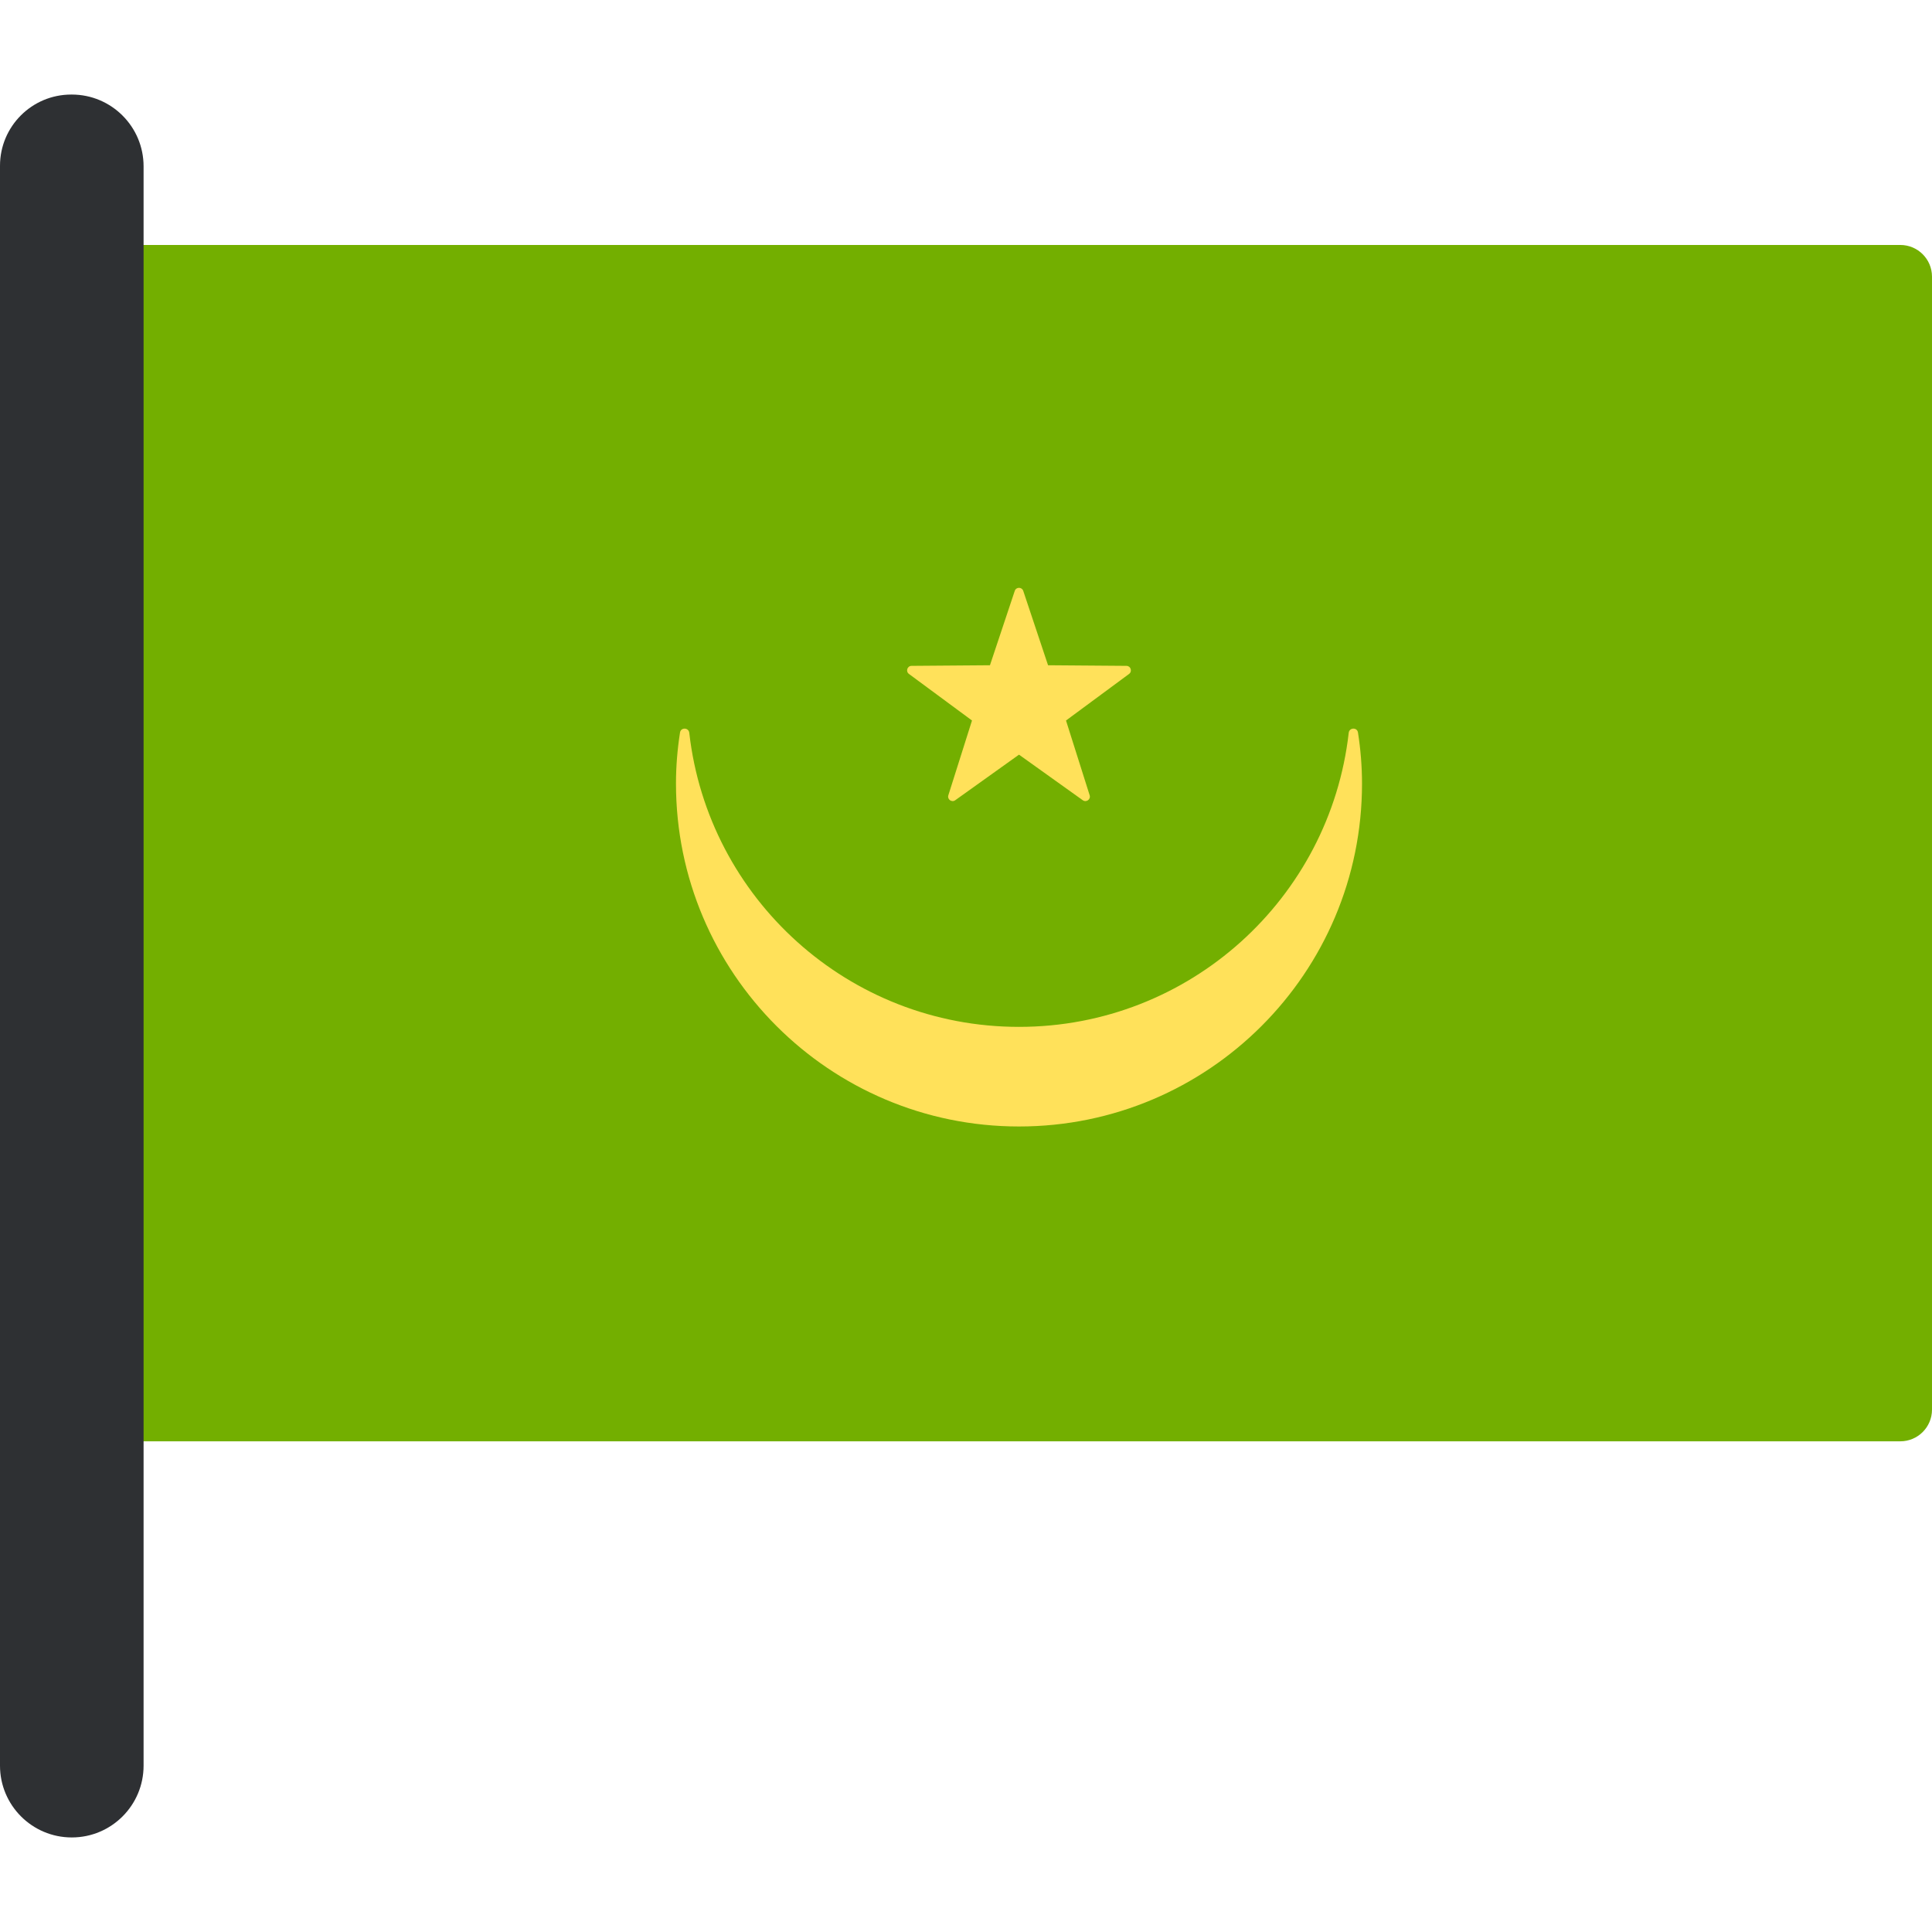
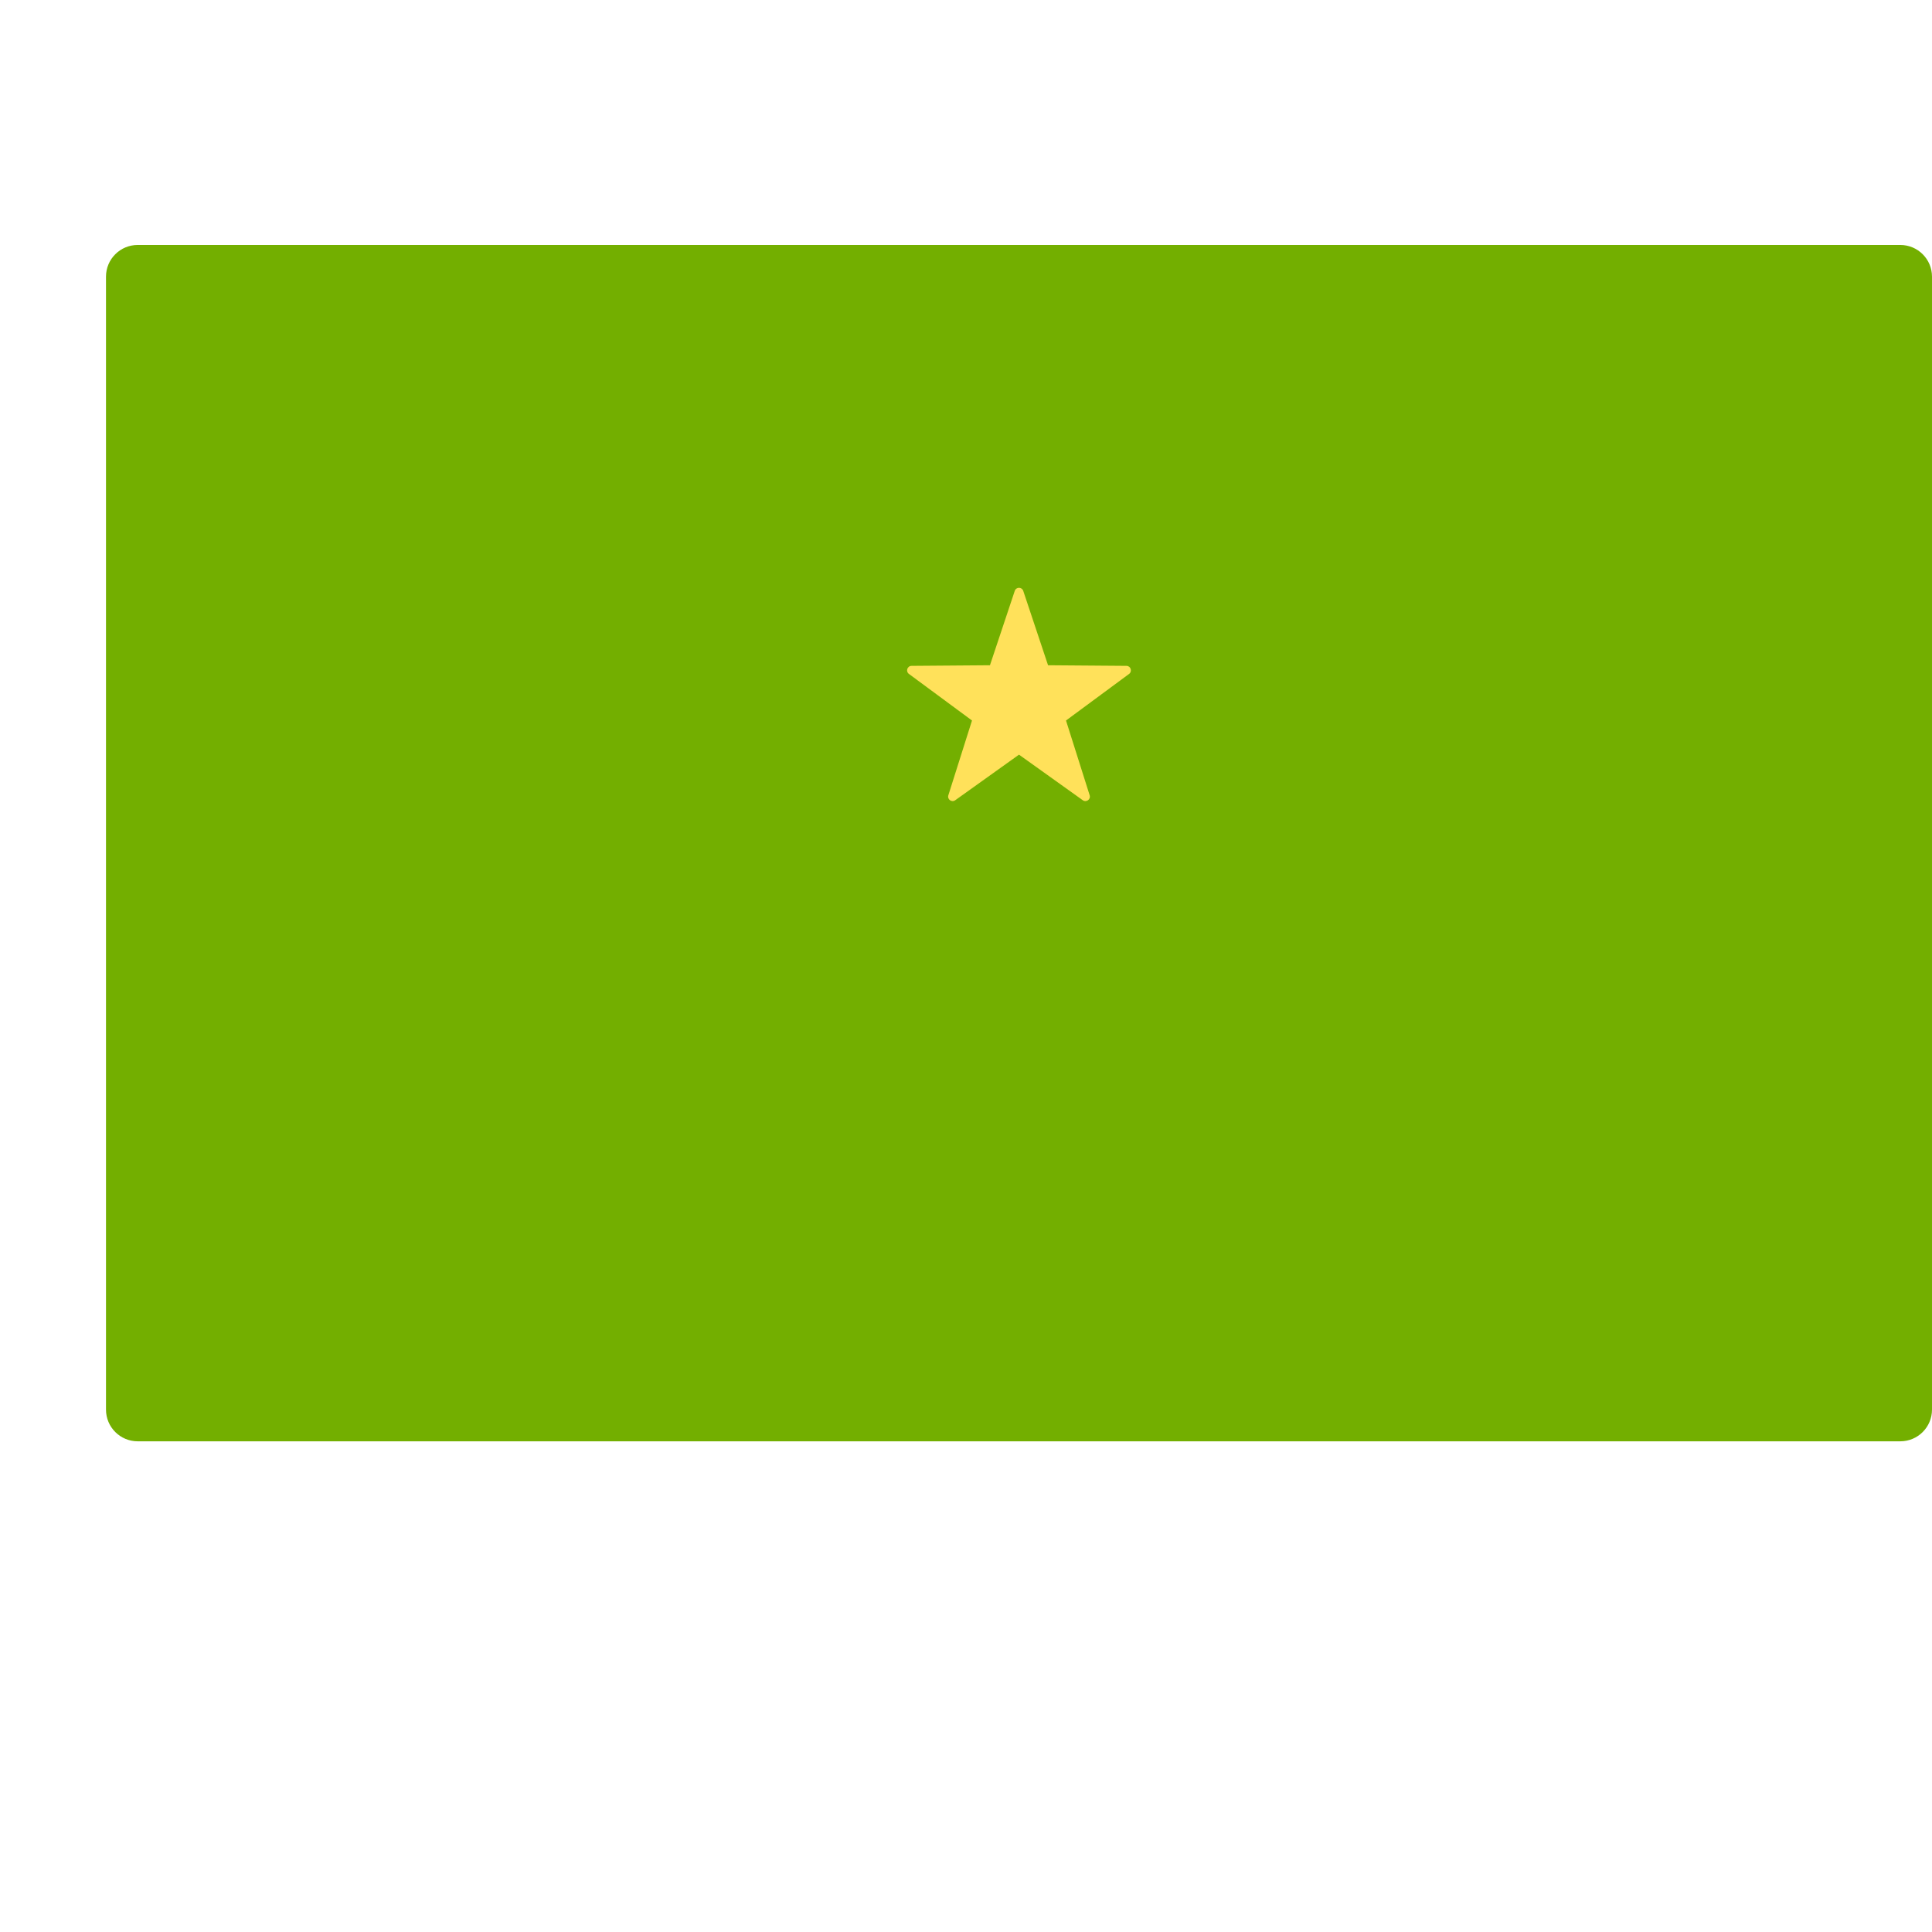
<svg xmlns="http://www.w3.org/2000/svg" height="800px" width="800px" version="1.1" id="Layer_1" viewBox="0 0 512.001 512.001" xml:space="preserve">
  <path style="fill:#73AF00;" d="M503.602,381.964H36.488c-4.638,0-8.398-3.76-8.398-8.398V73.316c0-4.638,3.76-8.398,8.398-8.398  h467.115c4.638,0,8.398,3.76,8.398,8.398v300.249C512,378.204,508.241,381.964,503.602,381.964z" />
  <g>
-     <path style="fill:#FFE15A;" d="M359.878,194.123c-0.224-1.427-2.291-1.354-2.453,0.08c-4.977,43.856-42.177,77.93-87.38,77.93   c-45.188,0-82.401-34.072-87.38-77.927c-0.163-1.434-2.23-1.505-2.453-0.08c-0.691,4.411-1.07,8.923-1.07,13.529   c0,50.155,40.707,90.876,90.904,90.876c50.213,0,90.903-40.72,90.903-90.876C360.948,203.048,360.57,198.535,359.878,194.123z" />
    <path style="fill:#FFE15A;" d="M268.921,156.589l-6.573,19.71l-20.777,0.161c-1.139,0.008-1.611,1.462-0.695,2.139l16.714,12.343   l-6.267,19.81c-0.343,1.086,0.893,1.984,1.82,1.322l16.904-12.082l16.904,12.082c0.927,0.662,2.164-0.236,1.82-1.322l-6.267-19.81   l16.714-12.343c0.916-0.677,0.444-2.13-0.695-2.139l-20.777-0.161l-6.573-19.71C270.809,155.508,269.281,155.508,268.921,156.589z" />
  </g>
-   <path style="fill:#2E3033;" d="M19.026,486.943L19.026,486.943C8.519,486.943,0,478.425,0,467.917V43.929  c0-10.422,8.448-18.871,18.87-18.871h0.156c10.508,0,19.026,8.519,19.026,19.026v423.831  C38.053,478.425,29.534,486.943,19.026,486.943z" />
</svg>